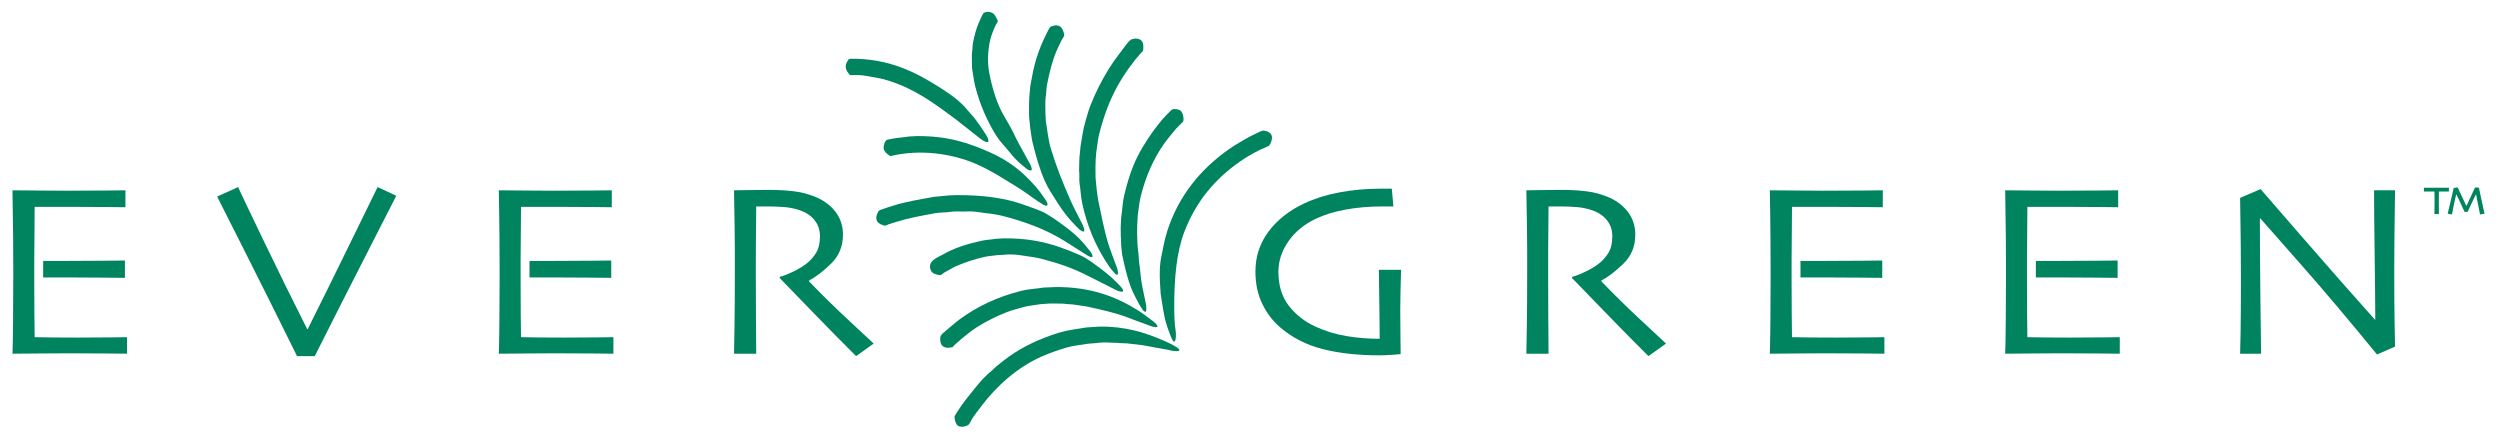
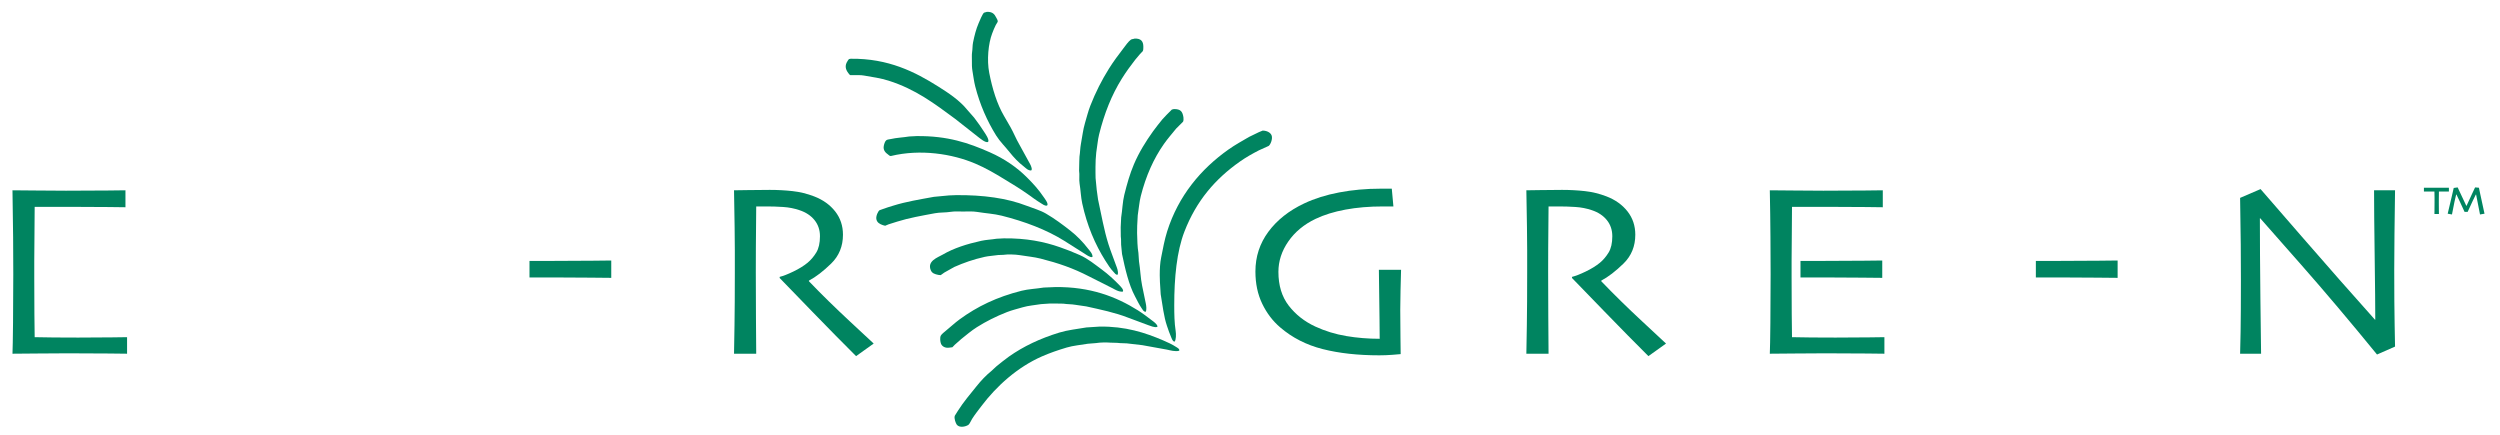
<svg xmlns="http://www.w3.org/2000/svg" width="713pt" version="1.1" height="124pt" viewBox="0 0 713 124">
  <defs>
    <clipPath id="Clip0">
      <path d="M0 0 L0 123.977 L712.281 123.977 L712.281 0 L0 0 Z" transform="translate(0, 0.023)" />
    </clipPath>
  </defs>
  <g id="Background">
    <g id="Group1" clip-path="url(#Clip0)">
-       <path style="fill:#008460; fill-rule:nonzero;stroke:none;" d="M51.094 2.474 C50.964 2.754 48.26 8.053 42.981 18.372 C37.699 28.692 32.656 38.64 27.848 48.215 L22.785 48.215 C17.491 37.468 12.428 27.311 7.595 17.747 C2.762 8.185 0.23 3.17 0 2.704 L5.981 0 C6.16 0.465 8.465 5.31 12.899 14.532 C17.331 23.755 21.605 32.437 25.719 40.577 L25.797 40.577 C29.972 32.241 34.305 23.464 38.798 14.245 C43.29 5.027 45.613 0.278 45.766 0 L51.094 2.474 " transform="translate(61.925, 53.352)" />
      <path style="fill:#008460; fill-rule:nonzero;stroke:none;" d="M39.83 43.823 L34.81 47.411 C34.247 46.88 32.254 44.874 28.83 41.395 C25.407 37.917 20.129 32.487 13 25.112 L13.038 24.8 C14.009 24.569 15.302 24.066 16.912 23.29 C18.524 22.518 19.881 21.68 20.982 20.776 C21.927 19.991 22.751 19.02 23.456 17.864 C24.158 16.708 24.511 15.158 24.511 13.216 C24.511 11.437 23.993 9.904 22.961 8.621 C21.927 7.336 20.505 6.395 18.693 5.794 C17.211 5.287 15.656 4.979 14.023 4.875 C12.39 4.771 10.884 4.719 9.506 4.719 C8.588 4.719 7.886 4.719 7.401 4.719 C6.915 4.719 6.559 4.719 6.329 4.719 C6.277 9.127 6.244 13.013 6.232 16.378 C6.22 19.741 6.214 22.118 6.214 23.511 C6.214 26.689 6.228 31.005 6.257 36.456 C6.286 41.907 6.309 45.329 6.329 46.722 L0 46.722 C0.031 45.329 0.077 42.632 0.138 38.63 C0.199 34.628 0.23 29.644 0.23 23.679 C0.23 22.52 0.23 20.372 0.23 17.24 C0.23 14.108 0.153 8.4 0 0.115 C0.255 0.115 1.533 0.098 3.835 0.059 C6.137 0.021 8.259 0 10.204 0 C12.428 0 14.59 0.117 16.686 0.348 C18.783 0.58 20.827 1.078 22.823 1.842 C25.354 2.814 27.361 4.244 28.845 6.132 C30.328 8.02 31.071 10.237 31.071 12.782 C31.071 16.073 29.95 18.812 27.714 21 C25.475 23.189 23.359 24.814 21.363 25.878 L21.363 26.053 C24.905 29.747 28.792 33.558 33.021 37.485 C37.25 41.411 39.519 43.524 39.83 43.823 " transform="translate(209.343, 54.157)" />
      <path style="fill:#008460; fill-rule:nonzero;stroke:none;" d="M41.541 23.131 C41.49 24.799 41.437 26.752 41.387 28.986 C41.336 31.223 41.31 33.07 41.31 34.529 C41.31 36.871 41.33 39.484 41.369 42.367 C41.406 45.252 41.426 46.858 41.426 47.181 C41.195 47.209 40.428 47.276 39.125 47.376 C37.82 47.477 36.553 47.526 35.328 47.526 C29.24 47.526 23.865 46.935 19.197 45.75 C14.529 44.565 10.484 42.498 7.057 39.547 C4.936 37.736 3.227 35.488 1.936 32.805 C0.644 30.123 0 27.061 0 23.623 C0 19.398 1.232 15.616 3.699 12.283 C6.166 8.948 9.562 6.261 13.887 4.216 C16.826 2.823 20.168 1.77 23.916 1.062 C27.662 0.354 31.568 0 35.635 0 C36.273 0 36.867 0 37.416 0 C37.967 0 38.459 0 38.894 0 L39.355 5.064 C39.252 5.064 38.842 5.064 38.127 5.064 C37.412 5.064 36.836 5.064 36.4 5.064 C32.488 5.064 28.908 5.365 25.66 5.97 C22.414 6.573 19.574 7.454 17.144 8.614 C13.846 10.193 11.258 12.342 9.379 15.057 C7.498 17.773 6.559 20.663 6.559 23.727 C6.559 27.604 7.539 30.814 9.5 33.355 C11.463 35.898 13.994 37.887 17.098 39.326 C19.865 40.603 22.795 41.504 25.885 42.025 C28.973 42.547 32.16 42.809 35.443 42.809 C35.443 42.438 35.426 40.629 35.396 37.383 C35.365 34.141 35.305 29.388 35.213 23.131 L41.541 23.131 " transform="translate(358.044, 53.812)" />
      <path style="fill:#008460; fill-rule:nonzero;stroke:none;" d="M39.832 43.823 L34.811 47.411 C34.248 46.88 32.254 44.874 28.83 41.395 C25.409 37.917 20.131 32.487 13 25.112 L13.039 24.8 C14.01 24.569 15.303 24.066 16.914 23.29 C18.524 22.518 19.883 21.68 20.983 20.776 C21.928 19.991 22.752 19.02 23.457 17.864 C24.161 16.708 24.512 15.158 24.512 13.216 C24.512 11.437 23.996 9.904 22.963 8.621 C21.928 7.336 20.506 6.395 18.694 5.794 C17.211 5.287 15.657 4.979 14.024 4.875 C12.391 4.771 10.885 4.719 9.508 4.719 C8.588 4.719 7.887 4.719 7.403 4.719 C6.916 4.719 6.561 4.719 6.33 4.719 C6.278 9.127 6.247 13.013 6.233 16.378 C6.221 19.741 6.215 22.118 6.215 23.511 C6.215 26.689 6.229 31.005 6.258 36.456 C6.287 41.907 6.311 45.329 6.33 46.722 L0 46.722 C0.032 45.329 0.079 42.632 0.139 38.63 C0.202 34.628 0.231 29.644 0.231 23.679 C0.231 22.52 0.231 20.372 0.231 17.24 C0.231 14.108 0.155 8.4 0 0.115 C0.256 0.115 1.536 0.098 3.836 0.059 C6.137 0.021 8.26 0 10.205 0 C12.43 0 14.59 0.117 16.688 0.348 C18.784 0.58 20.829 1.078 22.825 1.842 C25.356 2.814 27.362 4.244 28.846 6.132 C30.329 8.02 31.071 10.237 31.071 12.782 C31.071 16.073 29.952 18.812 27.715 21 C25.477 23.189 23.36 24.814 21.364 25.878 L21.364 26.053 C24.907 29.747 28.793 33.558 33.022 37.485 C37.252 41.411 39.52 43.524 39.832 43.823 " transform="translate(435.317, 54.157)" />
      <path style="fill:#008460; fill-rule:nonzero;stroke:none;" d="M44.189 0.345 C44.127 3.991 44.074 8.157 44.027 12.848 C43.98 17.536 43.959 20.915 43.959 22.979 C43.959 29.572 43.996 34.815 44.074 38.701 C44.15 42.59 44.189 44.662 44.189 44.918 L39.049 47.181 C31.316 37.707 24.09 29.155 17.369 21.526 C10.648 13.899 6.764 9.491 5.717 8.308 L5.639 8.341 C5.639 14.562 5.689 22.204 5.789 31.266 C5.891 40.33 5.955 45.559 5.984 46.951 L0 46.951 C0.031 46.371 0.078 44.305 0.139 40.752 C0.199 37.197 0.23 32.254 0.23 25.914 C0.23 23.384 0.215 20.023 0.185 15.832 C0.152 11.641 0.092 7.199 0 2.509 L5.832 0 C6.291 0.536 10.215 5.054 17.602 13.559 C24.988 22.064 31.943 29.965 38.473 37.262 L38.551 37.227 C38.551 33.652 38.492 27.633 38.377 19.169 C38.262 10.707 38.205 4.433 38.205 0.345 L44.189 0.345 " transform="translate(638.878, 53.928)" />
      <path style="fill:#008460; fill-rule:nonzero;stroke:none;" d="M6.214 24.856 C6.214 29.272 6.227 32.776 6.252 35.37 C6.276 37.962 6.304 40.136 6.329 41.888 C7.836 41.927 9.661 41.956 11.806 41.974 C13.951 41.993 16.262 42.003 18.739 42.003 C22.544 42.003 25.741 41.985 28.334 41.946 C30.925 41.907 32.374 41.888 32.682 41.888 L32.682 46.606 C32.451 46.606 30.748 46.589 27.573 46.547 C24.398 46.511 20.469 46.492 15.783 46.492 C12.532 46.492 9.555 46.511 6.854 46.547 C4.153 46.589 1.868 46.606 0 46.606 C0.061 45.255 0.113 42.333 0.16 37.837 C0.206 33.341 0.23 28.696 0.23 23.896 C0.23 21.267 0.214 17.785 0.184 13.452 C0.152 9.12 0.092 4.636 0 0 C1.819 0 4.094 0.019 6.823 0.059 C9.553 0.098 12.367 0.115 15.266 0.115 C20.159 0.115 24.145 0.098 27.223 0.059 C30.297 0.019 31.964 0 32.221 0 L32.221 4.834 C31.964 4.834 30.356 4.815 27.398 4.775 C24.44 4.738 20.76 4.719 16.355 4.719 C14.435 4.719 12.552 4.719 10.707 4.719 C8.862 4.719 7.404 4.719 6.329 4.719 C6.329 7.373 6.31 10.018 6.271 12.659 C6.231 15.298 6.214 17.792 6.214 20.139 L6.214 24.856 " transform="translate(3.559, 54.273)" />
-       <path style="fill:#008460; fill-rule:nonzero;stroke:none;" d="M0 0.115 C1.073 0.115 1.421 0.115 2.888 0.115 C4.353 0.115 5.658 0.115 6.803 0.115 C10.998 0.115 14.745 0.097 18.048 0.058 C21.349 0.021 23.107 0 23.321 0 L23.321 4.948 C23.131 4.948 21.163 4.931 17.422 4.891 C13.68 4.853 10.259 4.833 7.16 4.833 C6.015 4.833 4.651 4.833 3.065 4.833 C1.48 4.833 1.073 4.833 0 4.833 L0 0.115 " transform="translate(12.305, 74.296)" />
-       <path style="fill:#008460; fill-rule:nonzero;stroke:none;" d="M6.214 24.856 C6.214 29.272 6.227 32.776 6.252 35.37 C6.277 37.962 6.304 40.136 6.329 41.888 C7.836 41.927 9.661 41.956 11.806 41.974 C13.951 41.993 16.261 42.003 18.739 42.003 C22.544 42.003 25.741 41.985 28.334 41.946 C30.925 41.907 32.374 41.888 32.681 41.888 L32.681 46.606 C32.451 46.606 30.748 46.589 27.573 46.547 C24.398 46.511 20.469 46.492 15.783 46.492 C12.532 46.492 9.555 46.511 6.854 46.547 C4.154 46.589 1.868 46.606 0 46.606 C0.061 45.255 0.113 42.333 0.16 37.837 C0.207 33.341 0.23 28.696 0.23 23.896 C0.23 21.267 0.214 17.785 0.183 13.452 C0.153 9.12 0.091 4.636 0 0 C1.82 0 4.094 0.019 6.823 0.059 C9.553 0.098 12.367 0.115 15.265 0.115 C20.16 0.115 24.146 0.098 27.222 0.059 C30.297 0.019 31.964 0 32.221 0 L32.221 4.834 C31.964 4.834 30.357 4.815 27.399 4.775 C24.441 4.738 20.76 4.719 16.355 4.719 C14.435 4.719 12.552 4.719 10.707 4.719 C8.863 4.719 7.405 4.719 6.329 4.719 C6.329 7.373 6.309 10.018 6.272 12.659 C6.232 15.298 6.214 17.792 6.214 20.139 L6.214 24.856 " transform="translate(142.263, 54.273)" />
      <path style="fill:#008460; fill-rule:nonzero;stroke:none;" d="M0 0.115 C1.073 0.115 1.421 0.115 2.887 0.115 C4.352 0.115 5.657 0.115 6.802 0.115 C10.997 0.115 14.744 0.097 18.047 0.058 C21.348 0.021 23.106 0 23.321 0 L23.321 4.948 C23.13 4.948 21.162 4.931 17.421 4.891 C13.678 4.853 10.258 4.833 7.159 4.833 C6.014 4.833 4.65 4.833 3.064 4.833 C1.479 4.833 1.073 4.833 0 4.833 L0 0.115 " transform="translate(151.01, 74.296)" />
      <path style="fill:#008460; fill-rule:nonzero;stroke:none;" d="M6.213 24.856 C6.213 29.272 6.227 32.776 6.252 35.37 C6.275 37.962 6.303 40.136 6.328 41.888 C7.836 41.927 9.66 41.956 11.805 41.974 C13.951 41.993 16.262 42.003 18.738 42.003 C22.543 42.003 25.74 41.985 28.332 41.946 C30.924 41.907 32.373 41.888 32.68 41.888 L32.68 46.606 C32.451 46.606 30.748 46.589 27.572 46.547 C24.397 46.511 20.469 46.492 15.783 46.492 C12.531 46.492 9.555 46.511 6.853 46.547 C4.152 46.589 1.867 46.606 0 46.606 C0.062 45.255 0.113 42.333 0.16 37.837 C0.205 33.341 0.229 28.696 0.229 23.896 C0.229 21.267 0.213 17.785 0.182 13.452 C0.152 9.12 0.092 4.636 0 0 C1.818 0 4.094 0.019 6.822 0.059 C9.553 0.098 12.365 0.115 15.266 0.115 C20.158 0.115 24.145 0.098 27.223 0.059 C30.297 0.019 31.963 0 32.221 0 L32.221 4.834 C31.963 4.834 30.355 4.815 27.398 4.775 C24.439 4.738 20.76 4.719 16.353 4.719 C14.434 4.719 12.551 4.719 10.707 4.719 C8.861 4.719 7.404 4.719 6.328 4.719 C6.328 7.373 6.309 10.018 6.271 12.659 C6.23 15.298 6.213 17.792 6.213 20.139 L6.213 24.856 " transform="translate(504.751, 54.273)" />
      <path style="fill:#008460; fill-rule:nonzero;stroke:none;" d="M0 0.115 C1.072 0.115 1.422 0.115 2.887 0.115 C4.352 0.115 5.658 0.115 6.803 0.115 C10.998 0.115 14.744 0.097 18.047 0.058 C21.35 0.021 23.107 0 23.322 0 L23.322 4.948 C23.131 4.948 21.162 4.931 17.422 4.891 C13.68 4.853 10.258 4.833 7.16 4.833 C6.016 4.833 4.65 4.833 3.066 4.833 C1.482 4.833 1.072 4.833 0 4.833 L0 0.115 " transform="translate(513.497, 74.296)" />
-       <path style="fill:#008460; fill-rule:nonzero;stroke:none;" d="M6.215 24.856 C6.215 29.272 6.226 32.776 6.252 35.368 C6.277 37.962 6.305 40.136 6.33 41.888 C7.836 41.927 9.662 41.956 11.807 41.974 C13.951 41.993 16.262 42.003 18.74 42.003 C22.545 42.003 25.742 41.983 28.334 41.944 C30.926 41.907 32.375 41.888 32.682 41.888 L32.682 46.605 C32.453 46.605 30.75 46.587 27.574 46.547 C24.398 46.511 20.471 46.489 15.785 46.489 C12.533 46.489 9.557 46.511 6.855 46.547 C4.154 46.587 1.869 46.605 0 46.605 C0.062 45.255 0.113 42.331 0.16 37.837 C0.207 33.341 0.23 28.694 0.23 23.895 C0.23 21.265 0.215 17.784 0.185 13.45 C0.154 9.119 0.092 4.635 0 0 C1.82 0 4.096 0.019 6.824 0.057 C9.555 0.097 12.367 0.115 15.266 0.115 C20.16 0.115 24.146 0.097 27.223 0.057 C30.299 0.019 31.965 0 32.223 0 L32.223 4.832 C31.965 4.832 30.357 4.814 27.4 4.775 C24.441 4.737 20.762 4.718 16.355 4.718 C14.436 4.718 12.553 4.718 10.709 4.718 C8.863 4.718 7.404 4.718 6.33 4.718 C6.33 7.371 6.31 10.018 6.273 12.657 C6.232 15.298 6.215 17.792 6.215 20.138 L6.215 24.856 " transform="translate(571.878, 54.273)" />
      <path style="fill:#008460; fill-rule:nonzero;stroke:none;" d="M0 0.115 C1.072 0.115 1.42 0.115 2.887 0.115 C4.353 0.115 5.656 0.115 6.803 0.115 C10.998 0.115 14.744 0.098 18.047 0.058 C21.35 0.02 23.107 0 23.32 0 L23.32 4.948 C23.131 4.948 21.162 4.931 17.422 4.891 C13.68 4.854 10.258 4.834 7.16 4.834 C6.016 4.834 4.65 4.834 3.064 4.834 C1.48 4.834 1.072 4.834 0 4.834 L0 0.115 " transform="translate(580.626, 74.295)" />
      <path style="fill:#008460; fill-rule:nonzero;stroke:none;" d="M17.281 7.5 L16 7.719 L14.884 2.047 L14.797 2.047 C14.563 2.505 14.264 3.119 13.899 3.889 C13.535 4.658 13.061 5.686 12.477 6.973 L11.589 6.973 C11.034 5.753 10.572 4.75 10.203 3.965 C9.833 3.179 9.527 2.537 9.284 2.039 L9.196 2.039 C9.069 2.528 8.909 3.219 8.715 4.108 C8.52 4.999 8.282 6.202 8 7.719 L6.781 7.5 C7.198 5.761 7.585 4.129 7.938 2.604 C8.294 1.08 8.48 0.264 8.5 0.156 L9.625 0 C9.674 0.108 9.901 0.596 10.306 1.462 C10.712 2.328 11.305 3.589 12.087 5.243 L12.161 5.243 C12.757 3.932 13.296 2.759 13.78 1.726 C14.263 0.693 14.535 0.118 14.595 0 L15.687 0.094 C15.707 0.182 15.812 0.689 16.005 1.616 C16.196 2.543 16.622 4.505 17.281 7.5 Z M7.125 1.188 C7.056 1.188 6.784 1.188 6.307 1.188 C5.831 1.188 5.156 1.188 4.281 1.188 C4.27 1.88 4.263 2.463 4.258 2.936 C4.253 3.408 4.25 3.835 4.25 4.216 C4.25 5.161 4.255 5.938 4.265 6.548 C4.276 7.157 4.281 7.506 4.281 7.594 L3 7.594 C3 7.506 3.005 7.162 3.015 6.562 C3.026 5.963 3.031 5.166 3.031 4.172 C3.031 3.82 3.031 3.389 3.031 2.877 C3.031 2.365 3.02 1.802 3 1.188 C2.137 1.188 1.436 1.188 0.903 1.188 C0.368 1.188 0.067 1.188 0 1.188 L0 0.094 L7.125 0.094 L7.125 1.188 Z" transform="translate(691.301, 53.447)" />
      <path style="fill:#008460; fill-rule:evenodd;stroke:none;" d="M4.356 0.022 C5.984 0 6.506 0.675 7.033 1.726 C7.152 1.966 7.526 2.499 7.411 2.888 C7.23 3.186 7.05 3.482 6.87 3.78 C6.476 4.534 6.159 5.363 5.842 6.186 C4.748 9.029 4.289 13.774 5.005 17.431 C5.895 21.977 7.191 26.229 9.195 29.675 C9.837 30.781 10.502 31.905 11.114 33 C11.998 34.582 12.644 36.233 13.547 37.784 C14.501 39.523 15.456 41.263 16.412 43.001 C16.615 43.353 17.304 44.53 17.087 45.11 C17.042 45.164 16.997 45.218 16.952 45.273 C16.007 45.279 15.425 44.562 14.871 44.137 C13.325 42.947 12.024 41.582 10.816 40.055 C9.572 38.481 8.049 37.02 6.978 35.298 C4.423 31.188 2.351 26.541 1.004 21.269 C0.648 19.874 0.484 18.415 0.221 16.917 C0.05 15.953 0.043 14.998 0.058 13.943 C0.068 13.225 0 12.223 0.112 11.538 C0.27 10.567 0.202 9.682 0.382 8.78 C0.786 6.767 1.262 4.931 1.977 3.267 C2.244 2.647 3.093 0.553 3.518 0.267 C3.797 0.185 4.077 0.104 4.356 0.022 " transform="translate(277.127, 3.353)" />
-       <path style="fill:#008460; fill-rule:evenodd;stroke:none;" d="M7.488 0.034 C9.022 0 9.573 0.954 9.894 2.143 C9.954 2.369 10.11 2.813 10.001 3.089 C9.741 3.53 9.479 3.972 9.218 4.413 C8.758 5.386 8.299 6.359 7.839 7.332 C6.596 10.251 5.846 13.413 5.137 16.928 C4.902 18.089 4.959 19.255 4.758 20.496 C4.606 21.434 4.65 22.506 4.65 23.551 C4.659 24.1 4.668 24.649 4.677 25.199 C4.713 25.902 4.749 26.605 4.785 27.308 C5.251 30.066 5.463 32.656 6.19 35.092 C7.75 40.313 9.647 44.977 11.705 49.689 C12.646 51.845 13.743 53.882 14.786 55.934 C15.101 56.552 15.9 57.85 15.732 58.744 C15.687 58.789 15.642 58.834 15.597 58.88 C14.715 58.836 13.732 57.637 13.218 57.123 C11.282 55.185 9.608 53.015 8.109 50.635 C6.867 48.662 5.458 46.63 4.488 44.418 C3.003 41.033 1.978 37.385 1.001 33.443 C0.695 32.209 0.62 30.974 0.379 29.659 C0.262 28.551 0.145 27.442 0.028 26.335 C0.018 25.939 0.01 25.542 0 25.145 C0 24.244 0 23.344 0 22.442 C0.028 21.767 0.055 21.091 0.082 20.415 C0.172 19.396 0.262 18.379 0.352 17.36 C0.869 14.587 1.316 11.975 2.082 9.549 C2.843 7.139 3.721 4.93 4.785 2.845 C5.055 2.316 5.679 0.849 6.056 0.521 C6.431 0.194 6.971 0.238 7.488 0.034 " transform="translate(293.484, 7.18)" />
      <path style="fill:#008460; fill-rule:evenodd;stroke:none;" d="M15.922 0.034 C17.64 0 18.382 0.722 18.382 2.386 C18.382 2.838 18.382 3.373 18.193 3.656 C17.94 3.917 17.688 4.179 17.436 4.44 C16.958 5.008 16.481 5.575 16.003 6.144 C14.679 7.842 13.404 9.611 12.245 11.469 C9.343 16.117 7.271 21.315 5.758 27.389 C5.349 29.033 5.25 30.784 4.947 32.552 C4.893 33.227 4.84 33.903 4.785 34.579 C4.767 35.273 4.749 35.967 4.731 36.661 C4.731 37.21 4.731 37.76 4.731 38.309 C4.74 38.813 4.749 39.318 4.758 39.823 C4.866 40.94 4.975 42.058 5.082 43.175 C5.209 44.094 5.335 45.013 5.461 45.932 C6.412 50.285 7.151 54.614 8.407 58.61 C9.051 60.658 9.82 62.517 10.516 64.503 C10.78 65.258 11.325 66.342 11.083 67.341 C11.056 67.349 11.029 67.358 11.002 67.367 C10.569 67.52 10.155 66.878 9.948 66.665 C9.03 65.72 8.287 64.561 7.57 63.421 C4.595 58.697 2.325 53.384 0.947 47.04 C0.559 45.256 0.505 43.302 0.19 41.364 C0 40.196 0.244 38.944 0.055 37.715 C0.073 36.841 0.091 35.967 0.109 35.093 C0.127 34.634 0.145 34.173 0.163 33.714 C0.356 32.517 0.352 31.25 0.568 30.119 C0.971 28.02 1.164 26.046 1.731 24.145 C2.225 22.485 2.636 20.788 3.244 19.226 C4.752 15.354 6.536 11.86 8.596 8.575 C9.892 6.51 11.309 4.624 12.759 2.737 C13.315 2.014 14.091 0.881 14.814 0.358 C15.108 0.145 15.559 0.188 15.922 0.034 " transform="translate(307.702, 10.964)" />
      <path style="fill:#008460; fill-rule:evenodd;stroke:none;" d="M1.739 0.137 C12.506 0 20.154 3.92 26.715 8.058 C29.698 9.938 32.843 12.029 35.014 14.734 C35.662 15.473 36.311 16.212 36.96 16.95 C38 18.286 38.945 19.655 39.879 21.113 C40.138 21.517 41.252 23.097 40.987 23.762 C40.942 23.807 40.897 23.852 40.852 23.896 C40.108 24.106 38.683 22.877 38.23 22.546 C35.996 20.789 33.761 19.031 31.527 17.274 C25.704 12.981 20.267 8.822 12.524 6.381 C10.323 5.686 8.045 5.354 5.496 4.922 C4.595 4.769 3.628 4.813 2.631 4.813 C2.297 4.813 1.964 4.813 1.631 4.813 C1.39 4.7 1.221 4.421 1.063 4.219 C0.27 3.198 0 2.077 0.82 0.84 C0.962 0.625 1.087 0.351 1.307 0.219 C1.451 0.191 1.595 0.164 1.739 0.137 " transform="translate(240.874, 16.618)" />
      <path style="fill:#008460; fill-rule:evenodd;stroke:none;" d="M15.164 0.033 C17.094 0 17.635 0.733 17.894 2.385 C17.947 2.723 17.936 3.366 17.786 3.628 C17.129 4.286 16.471 4.944 15.813 5.602 C14.652 7.04 13.432 8.422 12.353 9.953 C9.382 14.172 7.185 19.123 5.731 24.848 C5.291 26.577 5.183 28.42 4.865 30.308 C4.811 31.308 4.757 32.308 4.704 33.308 C4.694 34.002 4.685 34.696 4.676 35.39 C4.74 37.411 4.758 39.306 5.055 41.065 C5.109 41.858 5.163 42.651 5.217 43.444 C5.607 45.78 5.643 48.148 6.109 50.392 C6.461 52.095 6.812 53.798 7.163 55.5 C7.296 56.135 7.445 57.298 7.136 57.825 C7.118 57.835 7.1 57.843 7.082 57.852 C6.486 57.808 6.218 57.185 5.947 56.798 C5.223 55.767 4.705 54.602 4.082 53.446 C2.3 50.14 1.249 45.542 0.378 41.364 C0.316 40.724 0.253 40.084 0.19 39.444 C0.034 38.477 0.191 37.415 0.027 36.362 C0.018 35.48 0.009 34.597 0 33.714 C0.045 32.785 0.09 31.857 0.135 30.93 C0.497 28.701 0.523 26.526 1.027 24.496 C1.795 21.405 2.609 18.521 3.757 15.819 C5.234 12.342 7.156 9.271 9.218 6.386 C10.071 5.19 10.988 4.088 11.893 2.953 C12.29 2.529 12.687 2.106 13.083 1.683 C13.587 1.178 14.092 0.673 14.597 0.169 C14.786 0.123 14.975 0.078 15.164 0.033 " transform="translate(319.623, 31.075)" />
      <path style="fill:#008460; fill-rule:evenodd;stroke:none;" d="M29.354 0 C30.515 0.015 31.553 0.516 31.895 1.352 C32.287 2.304 31.589 4.021 31.058 4.379 C30.138 4.794 29.22 5.209 28.301 5.623 C26.428 6.58 24.575 7.633 22.895 8.812 C15.796 13.798 10.443 20.039 7.055 28.762 C4.841 34.461 4.136 41.971 4.135 49.764 C4.135 52.404 4.178 54.811 4.541 57.17 C4.682 58.089 4.675 59.734 4.217 60.197 C3.695 60.133 3.48 59.451 3.298 59.035 C2.832 57.979 2.454 56.862 2.054 55.684 C1.136 52.979 0.822 49.887 0.27 46.683 C0.198 45.529 0.126 44.375 0.054 43.223 C0.036 42.565 0.018 41.907 0 41.25 C0 39.409 0.088 37.762 0.406 36.168 C0.923 33.565 1.373 31.089 2.108 28.762 C5.324 18.582 11.753 10.937 19.624 5.38 C21.471 4.075 23.465 2.977 25.462 1.812 C26.391 1.361 27.319 0.91 28.246 0.46 C28.616 0.307 28.985 0.153 29.354 0 " transform="translate(330.76, 37.244)" />
      <path style="fill:#008460; fill-rule:evenodd;stroke:none;" d="M9.579 0.095 C18.486 0 24.447 2.053 30.474 4.717 C34.615 6.548 38.14 8.95 41.124 11.934 C42.842 13.651 44.446 15.414 45.827 17.476 C46.07 17.837 47.142 19.177 46.909 19.772 C46.863 19.818 46.818 19.863 46.773 19.908 C46.194 20.07 45.488 19.507 45.125 19.286 C43.781 18.469 42.563 17.559 41.313 16.664 C39.112 15.09 36.815 13.735 34.448 12.286 C31.88 10.713 29.245 9.181 26.311 7.934 C19.771 5.153 10.716 3.733 2.281 5.771 C1.957 5.85 1.618 5.462 1.443 5.339 C0.821 4.896 0 4.181 0.227 2.933 C0.329 2.367 0.579 1.533 0.984 1.257 C1.304 1.039 1.831 1.031 2.254 0.933 C3.883 0.552 5.694 0.498 7.498 0.203 C8.192 0.167 8.886 0.131 9.579 0.095 " transform="translate(251.82, 38.718)" />
      <path style="fill:#008460; fill-rule:evenodd;stroke:none;" d="M22.926 0.064 C30.669 0 37.425 0.922 43.01 3.092 C44.905 3.828 46.874 4.354 48.551 5.336 C51.041 6.792 53.296 8.472 55.498 10.201 C57.362 11.665 59.082 13.429 60.525 15.31 C60.904 15.805 61.95 16.852 61.796 17.689 C61.769 17.697 61.742 17.707 61.715 17.716 C61.204 17.934 59.929 17 59.606 16.797 C57.643 15.554 55.678 14.31 53.713 13.066 C48.652 9.908 42.478 7.578 35.928 5.93 C33.693 5.368 31.339 5.257 28.873 4.849 C27.623 4.643 26.236 4.74 24.872 4.74 C23.713 4.74 22.469 4.65 21.412 4.822 C19.842 5.077 18.346 4.952 16.871 5.228 C13.068 5.939 9.492 6.553 6.141 7.606 C5.312 7.867 4.482 8.129 3.653 8.39 C3.329 8.525 3.004 8.66 2.68 8.795 C2.473 8.742 2.266 8.688 2.059 8.634 C1.149 8.319 0.361 7.924 0.166 6.903 C0 6.03 0.657 4.63 1.085 4.362 C1.392 4.254 1.698 4.146 2.004 4.038 C2.955 3.669 3.953 3.385 4.978 3.064 C8.652 1.916 12.411 1.314 16.574 0.551 C18.007 0.416 19.439 0.28 20.872 0.145 C21.557 0.118 22.241 0.092 22.926 0.064 " transform="translate(249.772, 55.588)" />
      <path style="fill:#008460; fill-rule:evenodd;stroke:none;" d="M21.928 0.07 C28.247 0 33.336 0.984 37.958 2.611 C39.902 3.297 41.595 3.943 43.634 4.856 C45.951 5.893 47.909 7.523 49.905 8.99 C51.698 10.307 53.294 11.793 54.825 13.369 C55.13 13.684 56.23 14.73 55.879 15.262 C54.689 15.399 53.522 14.605 52.689 14.181 C50.563 13.108 48.436 12.036 46.31 10.964 C41.595 8.526 37.491 7.144 32.444 5.854 C30.538 5.369 28.543 5.207 26.443 4.856 C25.281 4.66 22.972 4.578 21.766 4.773 C21.28 4.791 20.793 4.81 20.307 4.828 C19.004 5.041 17.718 5.07 16.495 5.342 C13.237 6.061 10.48 7.047 7.791 8.234 C6.845 8.766 5.899 9.297 4.953 9.828 C4.611 10.071 4.268 10.315 3.926 10.559 C3.718 10.541 3.511 10.521 3.304 10.504 C2.241 10.293 1.453 10.04 1.088 9.152 C0 6.512 3.082 5.527 4.467 4.72 C7.647 2.865 11.362 1.688 15.495 0.773 C16.892 0.465 18.358 0.424 19.847 0.179 C20.54 0.143 21.234 0.107 21.928 0.07 " transform="translate(264.366, 67.908)" />
      <path style="fill:#008460; fill-rule:evenodd;stroke:none;" d="M32.914 0.127 C42.921 0 50.323 2.891 56.431 6.721 C57.873 7.627 59.192 8.627 60.512 9.641 C61.1 10.092 61.851 10.57 62.107 11.344 C62.053 11.398 61.999 11.452 61.945 11.506 C61.24 11.716 59.98 11.178 59.458 10.992 C57.521 10.271 55.583 9.551 53.646 8.83 C50.018 7.412 45.903 6.553 41.78 5.641 C40.735 5.487 39.689 5.334 38.645 5.182 C37.569 4.988 36.351 5.043 35.212 4.857 C34.662 4.848 34.113 4.838 33.562 4.829 C32.797 4.829 32.032 4.829 31.265 4.829 C30.463 4.884 29.661 4.938 28.86 4.992 C27.053 5.297 25.292 5.406 23.669 5.884 C22.145 6.332 20.584 6.705 19.157 7.262 C16.049 8.476 13.227 9.898 10.586 11.56 C8.992 12.564 7.576 13.795 6.127 14.938 C5.505 15.488 4.883 16.039 4.262 16.588 C4.036 16.822 3.811 17.057 3.586 17.291 C3.306 17.326 3.028 17.362 2.748 17.398 C1.561 17.592 0.663 17.064 0.343 16.291 C0.122 15.758 0 14.615 0.261 14.02 C0.445 13.601 1.374 12.861 1.748 12.56 C3.056 11.507 4.258 10.354 5.64 9.344 C10.684 5.656 16.28 2.951 23.318 1.18 C25.312 0.679 27.439 0.623 29.643 0.262 C30.734 0.217 31.824 0.171 32.914 0.127 " transform="translate(268.031, 81.746)" />
      <path style="fill:#008460; fill-rule:evenodd;stroke:none;" d="M41.582 0.115 C48.924 0 54.615 1.855 59.746 4.061 C61.051 4.623 62.302 5.19 63.422 5.926 C63.719 6.121 64.511 6.504 64.287 7.008 C63.18 7.301 61.767 6.897 60.8 6.684 C58.458 6.26 56.114 5.836 53.772 5.412 C52.295 5.242 50.817 5.07 49.339 4.898 C48.654 4.872 47.97 4.846 47.285 4.818 C46.527 4.697 45.475 4.758 44.697 4.697 C43.509 4.603 41.851 4.613 40.581 4.818 C39.797 4.881 39.013 4.943 38.229 5.008 C36.123 5.371 34.082 5.527 32.202 6.089 C29.688 6.839 27.356 7.644 25.12 8.629 C18.163 11.696 12.229 17.036 7.901 22.766 C6.998 23.963 6.037 25.155 5.225 26.443 C4.987 26.82 4.495 27.938 4.171 28.146 C3.275 28.719 1.545 29.026 0.846 28.065 C0.574 27.69 0 26.241 0.306 25.524 C0.593 25.065 0.882 24.604 1.171 24.145 C2.787 21.582 4.681 19.391 6.523 17.09 C7.744 15.565 9.191 14.018 10.713 12.793 C11.19 12.35 11.668 11.91 12.146 11.467 C13.321 10.532 14.476 9.557 15.713 8.684 C19.904 5.725 24.629 3.5 30.12 1.817 C32.522 1.082 35.081 0.832 37.824 0.358 C39.076 0.277 40.329 0.195 41.582 0.115 " transform="translate(272.014, 93.029)" />
    </g>
  </g>
</svg>